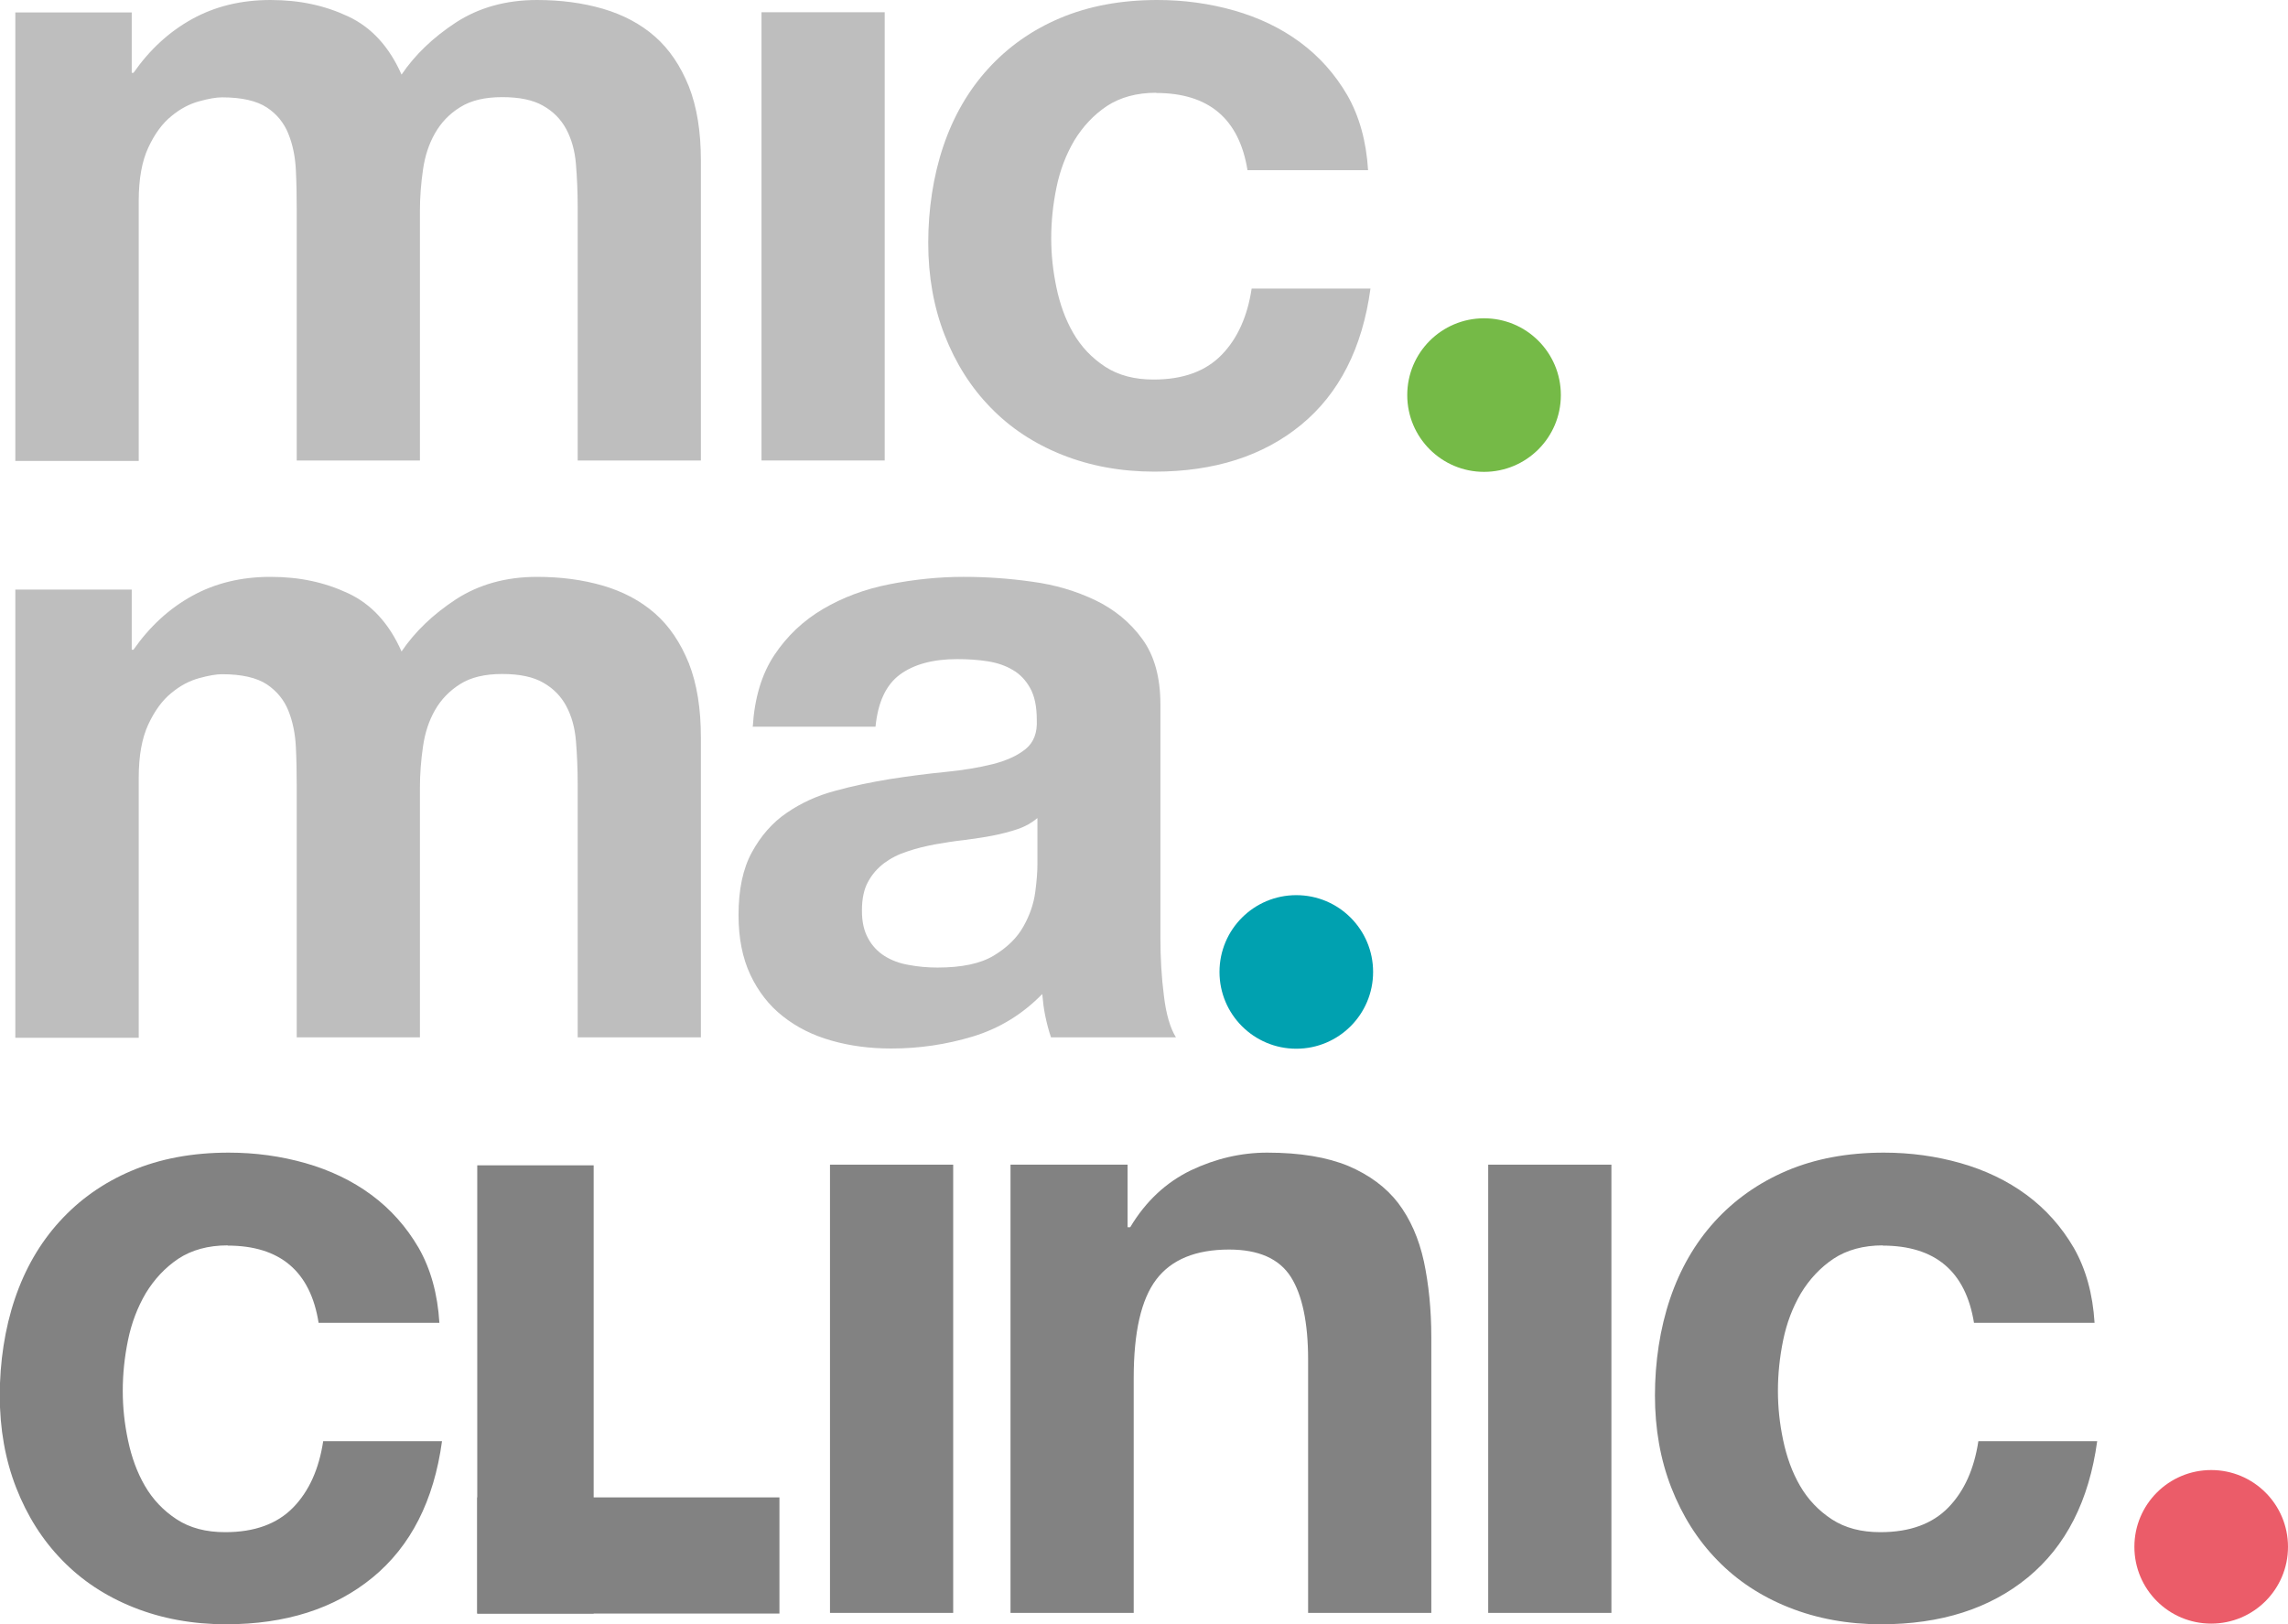
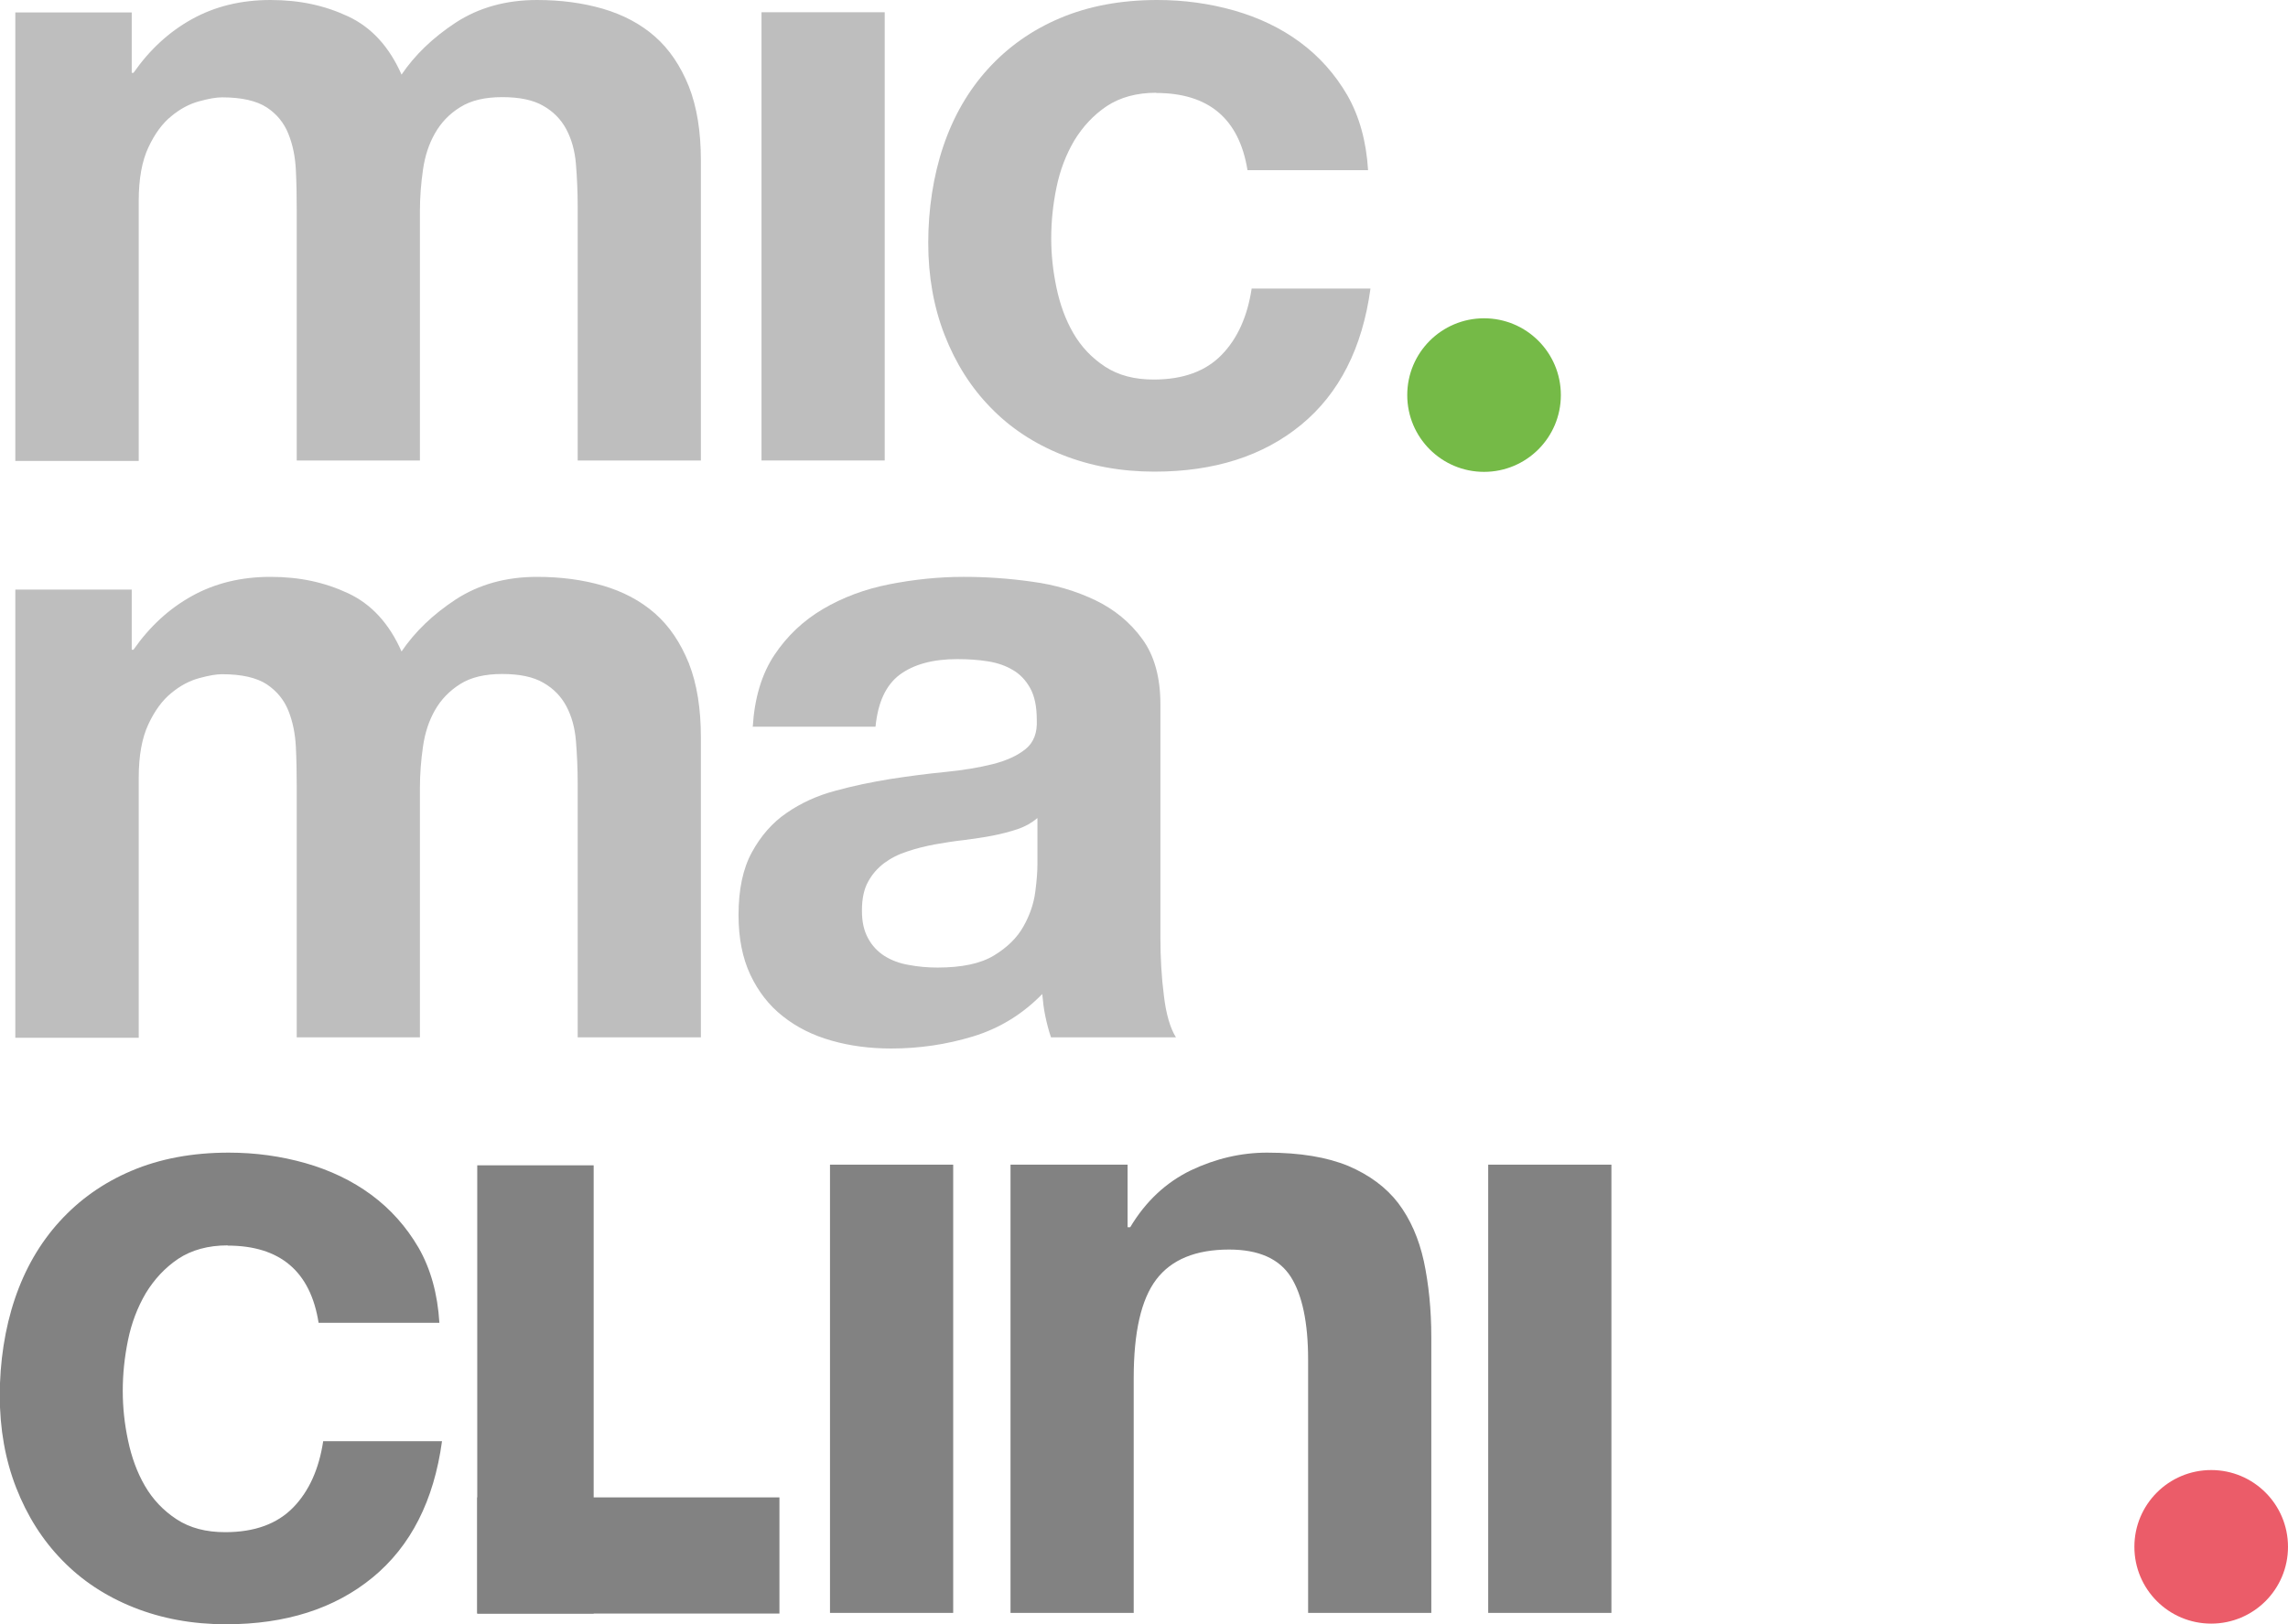
<svg xmlns="http://www.w3.org/2000/svg" id="Ebene_2" viewBox="0 0 104.56 74.25">
  <defs>
    <style>
      .cls-1 {
        fill: #eb5c69;
      }

      .cls-2 {
        fill: #828282;
      }

      .cls-3 {
        fill: #bebebe;
      }

      .cls-4 {
        fill: #00a1b0;
      }

      .cls-5 {
        fill: #75ba47;
      }
    </style>
  </defs>
  <g id="Ebene_1-2" data-name="Ebene_1">
    <path class="cls-3" d="M6.02.56v2.77h.08c.74-1.06,1.63-1.88,2.68-2.46,1.05-.58,2.24-.87,3.58-.87s2.48.25,3.55.75c1.07.5,1.88,1.39,2.44,2.66.61-.9,1.43-1.69,2.48-2.38,1.05-.68,2.28-1.03,3.71-1.03,1.08,0,2.08.13,3.01.4.92.27,1.72.69,2.38,1.27.66.58,1.17,1.34,1.55,2.28.37.94.55,2.07.55,3.39v13.71h-5.63v-11.61c0-.68-.03-1.33-.08-1.94-.05-.61-.2-1.14-.44-1.59-.24-.45-.59-.81-1.05-1.07-.46-.27-1.09-.4-1.88-.4s-1.43.15-1.92.46c-.49.3-.87.7-1.15,1.19-.28.49-.46,1.04-.55,1.67-.09.62-.14,1.25-.14,1.88v11.41h-5.63v-11.49c0-.61-.01-1.21-.04-1.8-.03-.6-.14-1.14-.34-1.64-.2-.5-.53-.91-.99-1.21-.46-.3-1.14-.46-2.04-.46-.27,0-.61.06-1.05.18-.44.12-.86.34-1.27.68-.41.33-.76.81-1.05,1.43-.29.62-.44,1.43-.44,2.44v11.89H.7V.57h5.32Z" />
    <rect class="cls-3" x="34.8" y=".56" width="5.63" height="20.49" />
    <g>
      <path class="cls-3" d="M52.84,4.24c-.9,0-1.65.21-2.26.61-.61.41-1.1.94-1.49,1.58-.38.65-.65,1.36-.81,2.14-.16.78-.24,1.55-.24,2.32s.08,1.49.24,2.26c.16.76.41,1.46.77,2.08.36.62.84,1.13,1.45,1.53.61.4,1.35.59,2.22.59,1.35,0,2.38-.38,3.11-1.13.73-.75,1.18-1.77,1.37-3.03h5.43c-.37,2.72-1.43,4.8-3.17,6.23-1.74,1.43-3.98,2.14-6.7,2.14-1.53,0-2.94-.26-4.22-.77-1.28-.51-2.37-1.23-3.27-2.16-.9-.92-1.6-2.03-2.1-3.31-.5-1.28-.75-2.69-.75-4.22s.23-3.06.69-4.42c.46-1.36,1.14-2.54,2.04-3.53s1.99-1.77,3.29-2.32C49.74.28,51.22,0,52.89,0c1.22,0,2.38.16,3.51.48,1.12.32,2.13.8,3.01,1.45.88.65,1.6,1.46,2.16,2.42.55.96.87,2.11.95,3.43h-5.51c-.38-2.35-1.77-3.53-4.18-3.53" />
      <path class="cls-3" d="M6.02,26.93v2.77h.08c.74-1.06,1.63-1.88,2.68-2.46,1.05-.58,2.24-.87,3.58-.87s2.48.25,3.55.75c1.07.5,1.88,1.39,2.44,2.66.61-.9,1.43-1.69,2.48-2.38,1.05-.68,2.28-1.03,3.71-1.03,1.08,0,2.08.13,3.01.4.92.27,1.72.69,2.38,1.27.66.58,1.17,1.34,1.55,2.28.37.94.55,2.07.55,3.39v13.71h-5.63v-11.61c0-.68-.03-1.33-.08-1.94-.05-.61-.2-1.14-.44-1.59-.24-.45-.59-.81-1.05-1.07-.46-.27-1.09-.4-1.88-.4s-1.43.15-1.92.46c-.49.31-.87.7-1.15,1.19-.28.49-.46,1.04-.55,1.67-.09.62-.14,1.25-.14,1.88v11.41h-5.63v-11.49c0-.61-.01-1.21-.04-1.8-.03-.59-.14-1.14-.34-1.64-.2-.5-.53-.9-.99-1.21-.46-.3-1.14-.46-2.04-.46-.27,0-.61.06-1.05.18-.44.12-.86.34-1.27.68-.41.33-.76.81-1.05,1.43-.29.62-.44,1.43-.44,2.44v11.89H.7v-20.49h5.32Z" />
      <path class="cls-3" d="M47.4,37.4c-.24.21-.54.38-.89.5-.36.12-.74.22-1.15.3-.41.08-.84.14-1.29.2-.45.05-.9.12-1.35.2-.42.08-.84.18-1.25.32-.41.13-.76.31-1.07.54-.3.23-.55.51-.73.85-.19.34-.28.78-.28,1.31s.09.92.28,1.27c.18.34.44.61.75.81.32.2.69.34,1.11.41.42.08.86.12,1.31.12,1.11,0,1.97-.18,2.58-.55.61-.37,1.06-.81,1.35-1.33.29-.51.47-1.04.54-1.57.07-.53.1-.95.1-1.27v-2.09h0ZM34.4,33.23c.08-1.32.41-2.42.99-3.29.58-.87,1.32-1.57,2.22-2.1.9-.53,1.91-.91,3.03-1.13s2.25-.34,3.39-.34c1.03,0,2.07.07,3.13.22,1.06.14,2.02.43,2.9.85.87.42,1.59,1.01,2.14,1.77.55.75.83,1.75.83,2.99v10.66c0,.92.05,1.81.16,2.66.1.85.29,1.48.55,1.9h-5.71c-.11-.32-.19-.64-.26-.97-.07-.33-.11-.67-.14-1.01-.9.92-1.95,1.57-3.17,1.94-1.22.37-2.46.55-3.73.55-.98,0-1.89-.12-2.73-.36-.85-.24-1.59-.61-2.22-1.11-.64-.5-1.13-1.14-1.49-1.9-.36-.77-.54-1.68-.54-2.73,0-1.16.2-2.12.61-2.87.41-.75.94-1.36,1.59-1.8.65-.45,1.39-.79,2.22-1.01.83-.23,1.67-.4,2.52-.54.85-.13,1.68-.24,2.5-.32.82-.08,1.54-.2,2.18-.36.63-.16,1.13-.39,1.5-.69.37-.3.54-.75.51-1.33,0-.61-.1-1.09-.3-1.45-.2-.36-.46-.64-.79-.83-.33-.2-.71-.33-1.15-.4-.44-.07-.9-.1-1.4-.1-1.11,0-1.98.24-2.62.71-.64.48-1,1.27-1.11,2.38h-5.63Z" />
-       <path class="cls-4" d="M59.24,47.94c1.94,0,3.51-1.57,3.51-3.51s-1.57-3.51-3.51-3.51-3.51,1.57-3.51,3.51,1.57,3.51,3.51,3.51" />
      <path class="cls-5" d="M67.82,21.57c1.94,0,3.51-1.57,3.51-3.51s-1.57-3.51-3.51-3.51-3.51,1.57-3.51,3.51,1.57,3.51,3.51,3.51" />
      <path class="cls-1" d="M101.05,74.22c1.94,0,3.51-1.57,3.51-3.51s-1.57-3.51-3.51-3.51-3.51,1.57-3.51,3.51,1.57,3.51,3.51,3.51" />
      <path class="cls-2" d="M10.41,56.93c-.9,0-1.65.21-2.26.61-.61.41-1.1.94-1.49,1.58-.38.65-.65,1.36-.81,2.14-.16.78-.24,1.55-.24,2.32s.08,1.5.24,2.26c.16.76.41,1.46.77,2.08.36.62.84,1.13,1.45,1.53.61.4,1.35.59,2.22.59,1.35,0,2.38-.38,3.11-1.13.73-.75,1.18-1.77,1.37-3.03h5.43c-.37,2.72-1.43,4.8-3.17,6.23-1.74,1.43-3.98,2.14-6.7,2.14-1.53,0-2.94-.26-4.22-.77-1.28-.51-2.37-1.23-3.27-2.16-.9-.92-1.6-2.03-2.1-3.31-.5-1.28-.75-2.69-.75-4.22s.23-3.06.69-4.42c.46-1.36,1.14-2.54,2.04-3.53.9-.99,1.99-1.77,3.29-2.32,1.29-.55,2.78-.83,4.44-.83,1.22,0,2.38.16,3.51.48,1.12.32,2.13.8,3.01,1.45.88.65,1.6,1.46,2.16,2.42.55.96.87,2.11.95,3.43h-5.52c-.37-2.35-1.76-3.53-4.16-3.53" />
    </g>
    <rect class="cls-2" x="37.93" y="53.24" width="5.63" height="20.49" />
    <path class="cls-2" d="M51.53,53.24v2.86h.12c.71-1.19,1.64-2.05,2.77-2.6,1.14-.54,2.3-.81,3.49-.81,1.51,0,2.74.21,3.71.61.96.41,1.73.98,2.28,1.7.55.73.94,1.61,1.17,2.66.22,1.04.34,2.2.34,3.47v12.6h-5.63v-11.58c0-1.69-.27-2.96-.79-3.78-.53-.83-1.47-1.25-2.82-1.25-1.53,0-2.64.46-3.33,1.37-.69.91-1.03,2.41-1.03,4.5v10.74h-5.63v-20.49h5.36Z" />
    <rect class="cls-2" x="68.01" y="53.24" width="5.63" height="20.49" />
-     <path class="cls-2" d="M86.05,56.93c-.9,0-1.65.21-2.26.61-.61.41-1.1.94-1.49,1.58-.38.65-.65,1.36-.81,2.14-.16.78-.24,1.55-.24,2.32s.08,1.5.24,2.26c.16.76.41,1.46.77,2.08.36.62.84,1.13,1.45,1.53.61.4,1.35.59,2.22.59,1.35,0,2.38-.38,3.11-1.13.73-.75,1.18-1.77,1.37-3.03h5.43c-.37,2.72-1.43,4.8-3.17,6.23-1.74,1.43-3.98,2.14-6.7,2.14-1.53,0-2.94-.26-4.22-.77-1.28-.51-2.37-1.23-3.27-2.16-.9-.92-1.6-2.03-2.1-3.31-.5-1.28-.75-2.69-.75-4.22s.23-3.06.69-4.42c.46-1.36,1.14-2.54,2.04-3.53.9-.99,2-1.77,3.29-2.32,1.29-.55,2.78-.83,4.44-.83,1.22,0,2.38.16,3.51.48,1.12.32,2.13.8,3.01,1.45.88.65,1.6,1.46,2.16,2.42.55.96.87,2.11.95,3.43h-5.51c-.38-2.35-1.77-3.53-4.18-3.53" />
    <rect class="cls-2" x="21.81" y="53.27" width="5.32" height="20.49" />
    <polygon class="cls-2" points="35.62 73.76 21.81 73.76 21.81 68.45 35.62 68.45 35.62 73.76 35.62 73.76" />
  </g>
</svg>